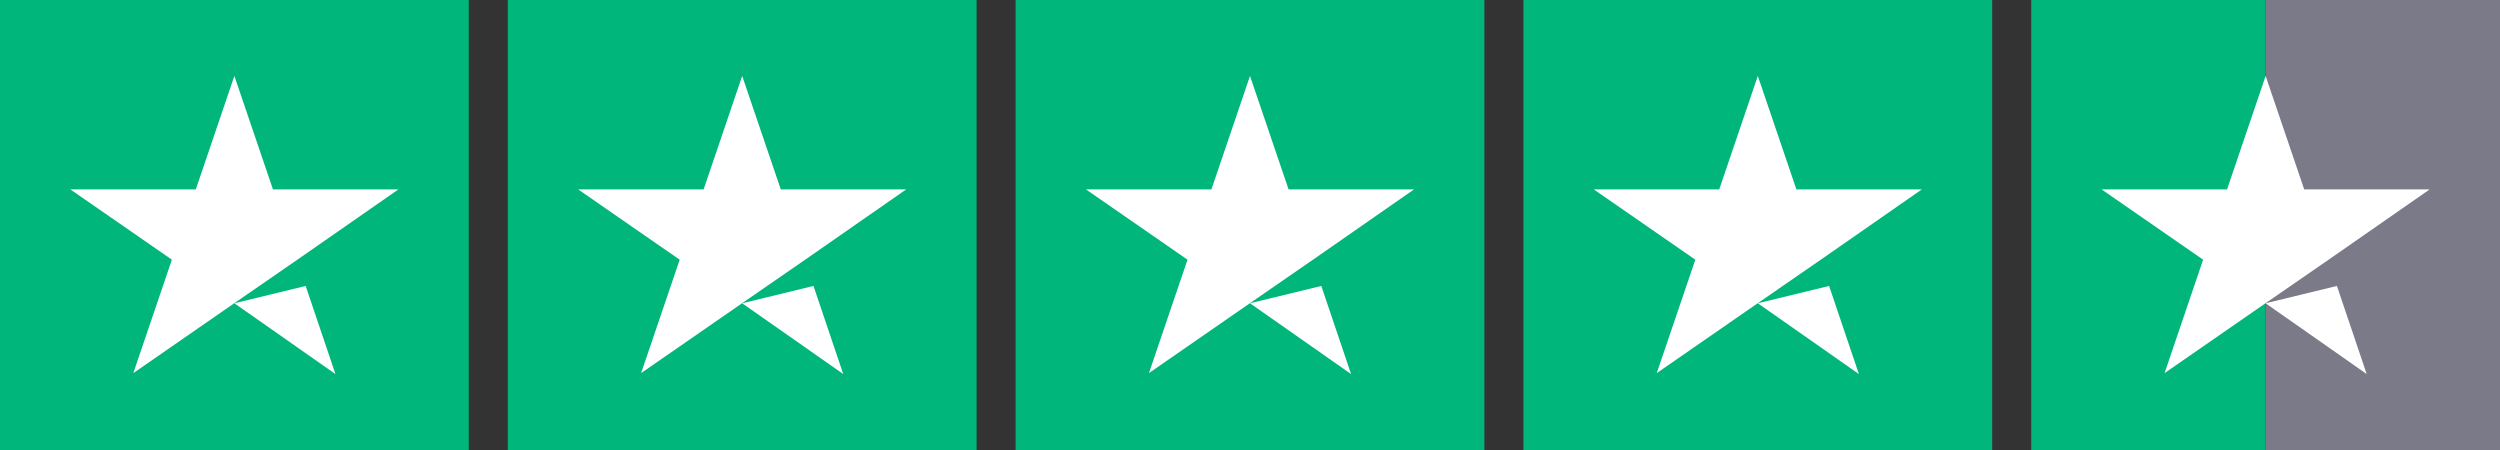
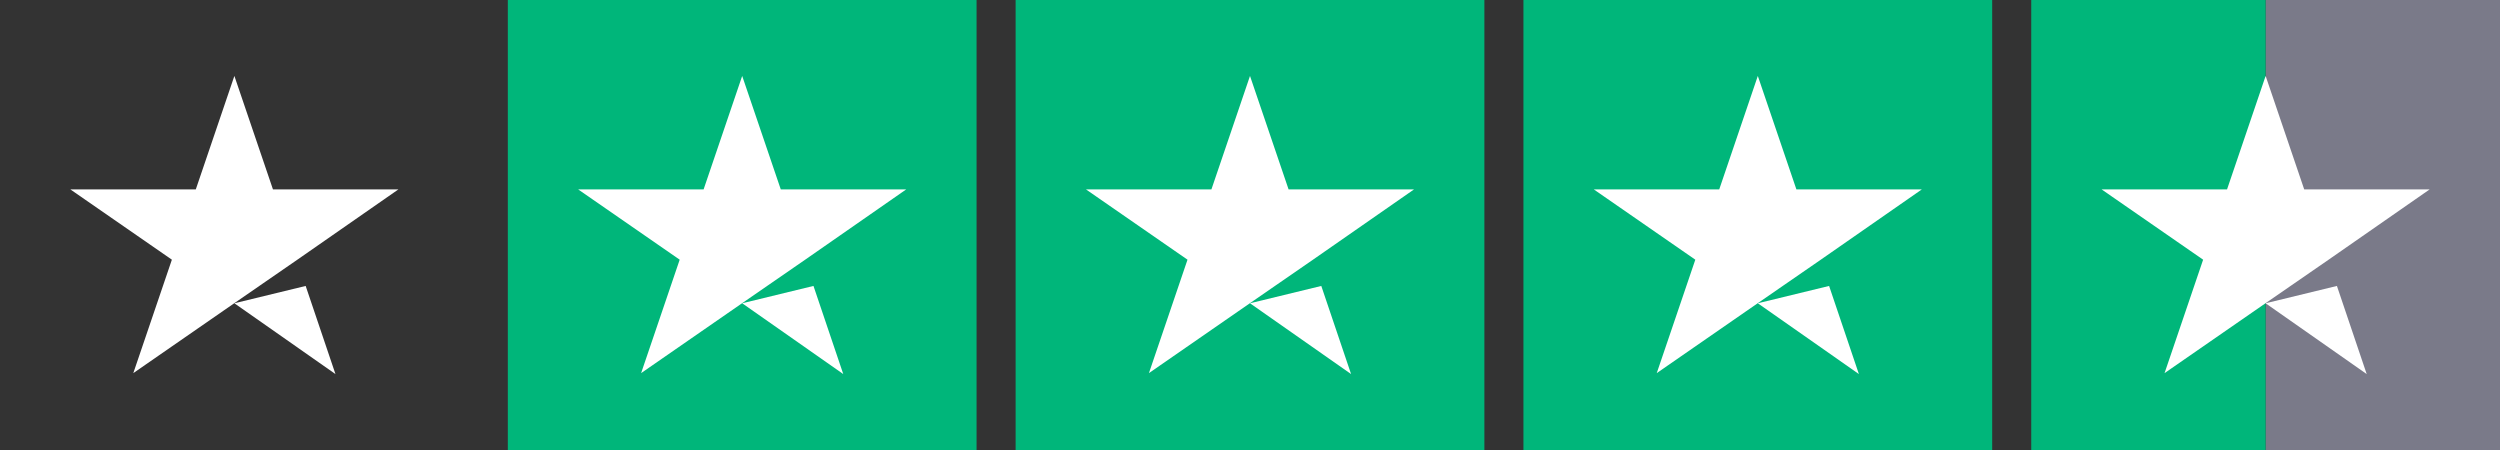
<svg xmlns="http://www.w3.org/2000/svg" width="200" height="36" viewBox="0 0 200 36" fill="none">
  <rect x="0" y="0" width="200" height="36" fill="#333333" stroke="none" />
  <g clip-path="url(#clip0_1_428)">
-     <path d="M0 0H37.5V36H0V0Z" fill="#00B67A" />
    <path d="M40.625 0H78.125V36H40.625V0ZM81.25 0H118.75V36H81.25V0ZM121.875 0H159.375V36H121.875V0Z" fill="#00B67A" />
    <path d="M181.25 0H200V36H181.25V0Z" fill="#7A7A89" />
    <path d="M162.5 0H181.25V36H162.5V0Z" fill="#00B67A" />
    <path d="M18.75 24.262L24.453 22.875L26.836 29.925L18.75 24.262ZM31.875 15.15H21.836L18.75 6.075L15.664 15.15H5.625L13.75 20.775L10.664 29.85L18.789 24.225L23.789 20.775L31.875 15.15Z" fill="white" />
    <path d="M59.375 24.262L65.078 22.875L67.461 29.925L59.375 24.262ZM72.5 15.15H62.461L59.375 6.075L56.289 15.15H46.25L54.375 20.775L51.289 29.85L59.414 24.225L64.414 20.775L72.5 15.15ZM100 24.262L105.703 22.875L108.086 29.925L100 24.262ZM113.125 15.15H103.086L100 6.075L96.914 15.15H86.875L95 20.775L91.914 29.85L100.039 24.225L105.039 20.775L113.125 15.15ZM140.625 24.262L146.328 22.875L148.711 29.925L140.625 24.262ZM153.75 15.15H143.711L140.625 6.075L137.539 15.15H127.5L135.625 20.775L132.539 29.85L140.664 24.225L145.664 20.775L153.75 15.15ZM181.25 24.262L186.953 22.875L189.336 29.925L181.25 24.262ZM194.375 15.15H184.336L181.25 6.075L178.164 15.15H168.125L176.25 20.775L173.164 29.85L181.289 24.225L186.289 20.775L194.375 15.15Z" fill="white" />
  </g>
  <defs>
    <clipPath id="clip0_1_428">
      <rect width="200" height="36" fill="white" />
    </clipPath>
  </defs>
</svg>